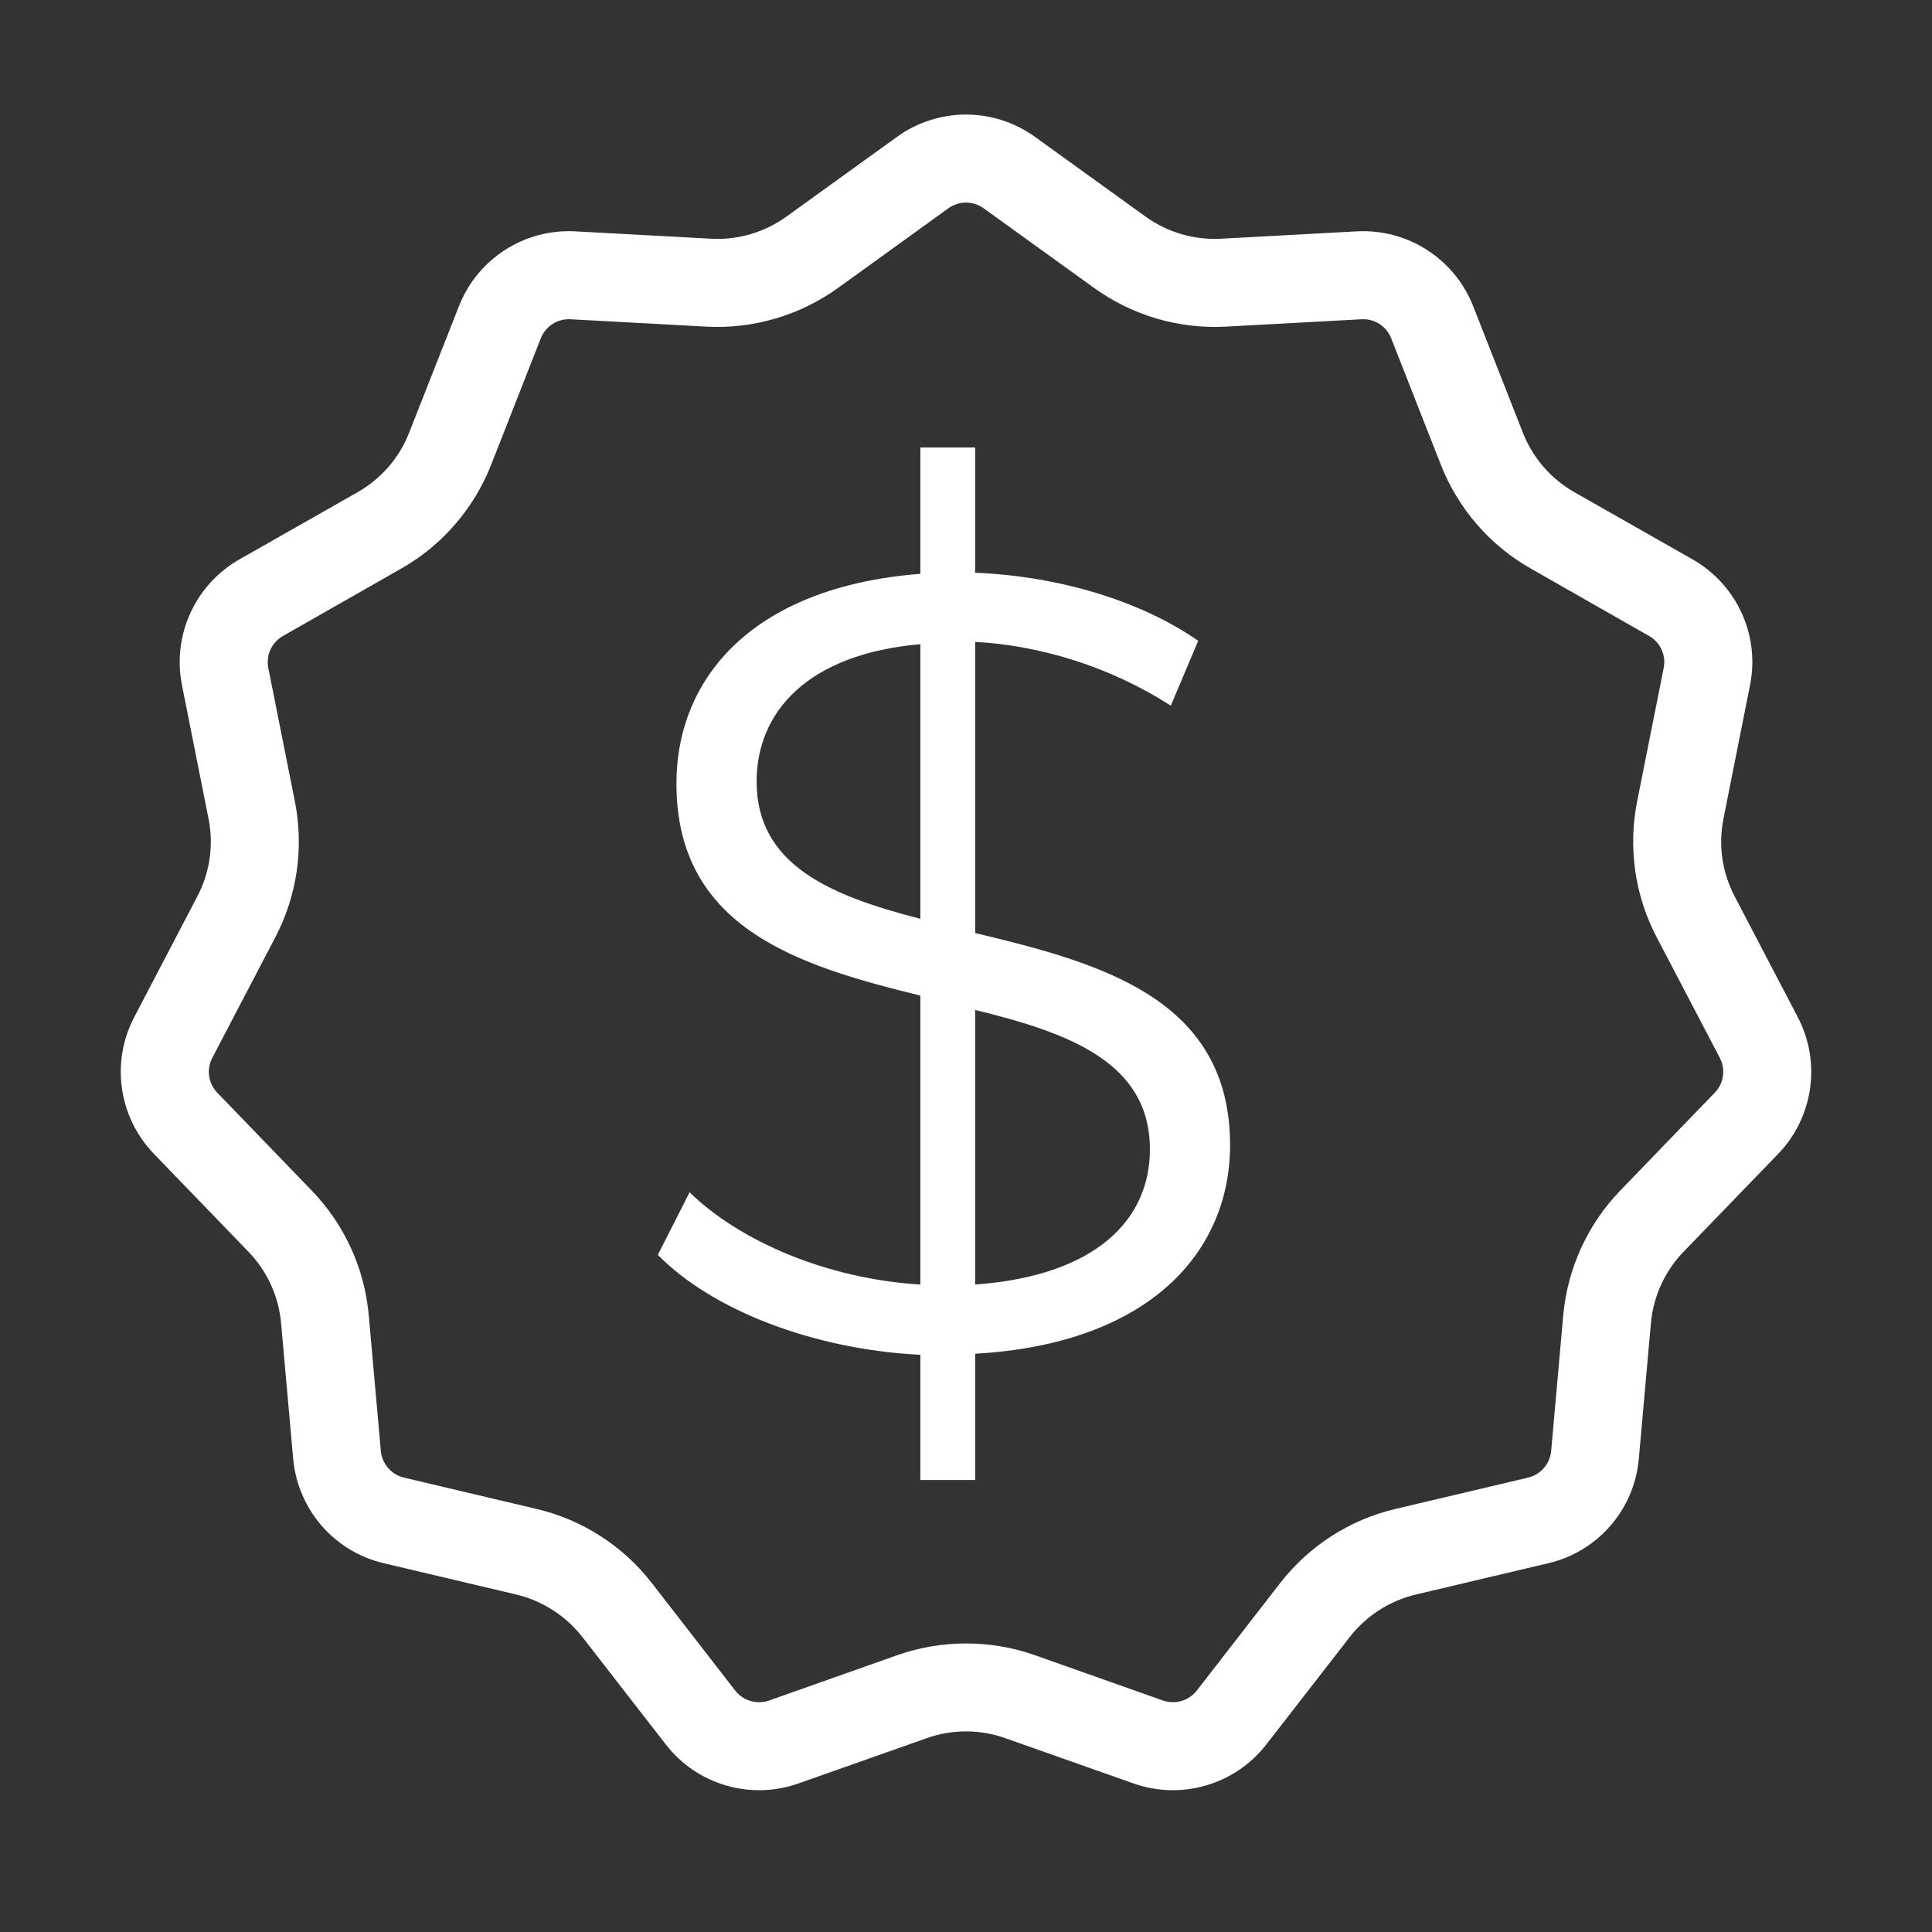
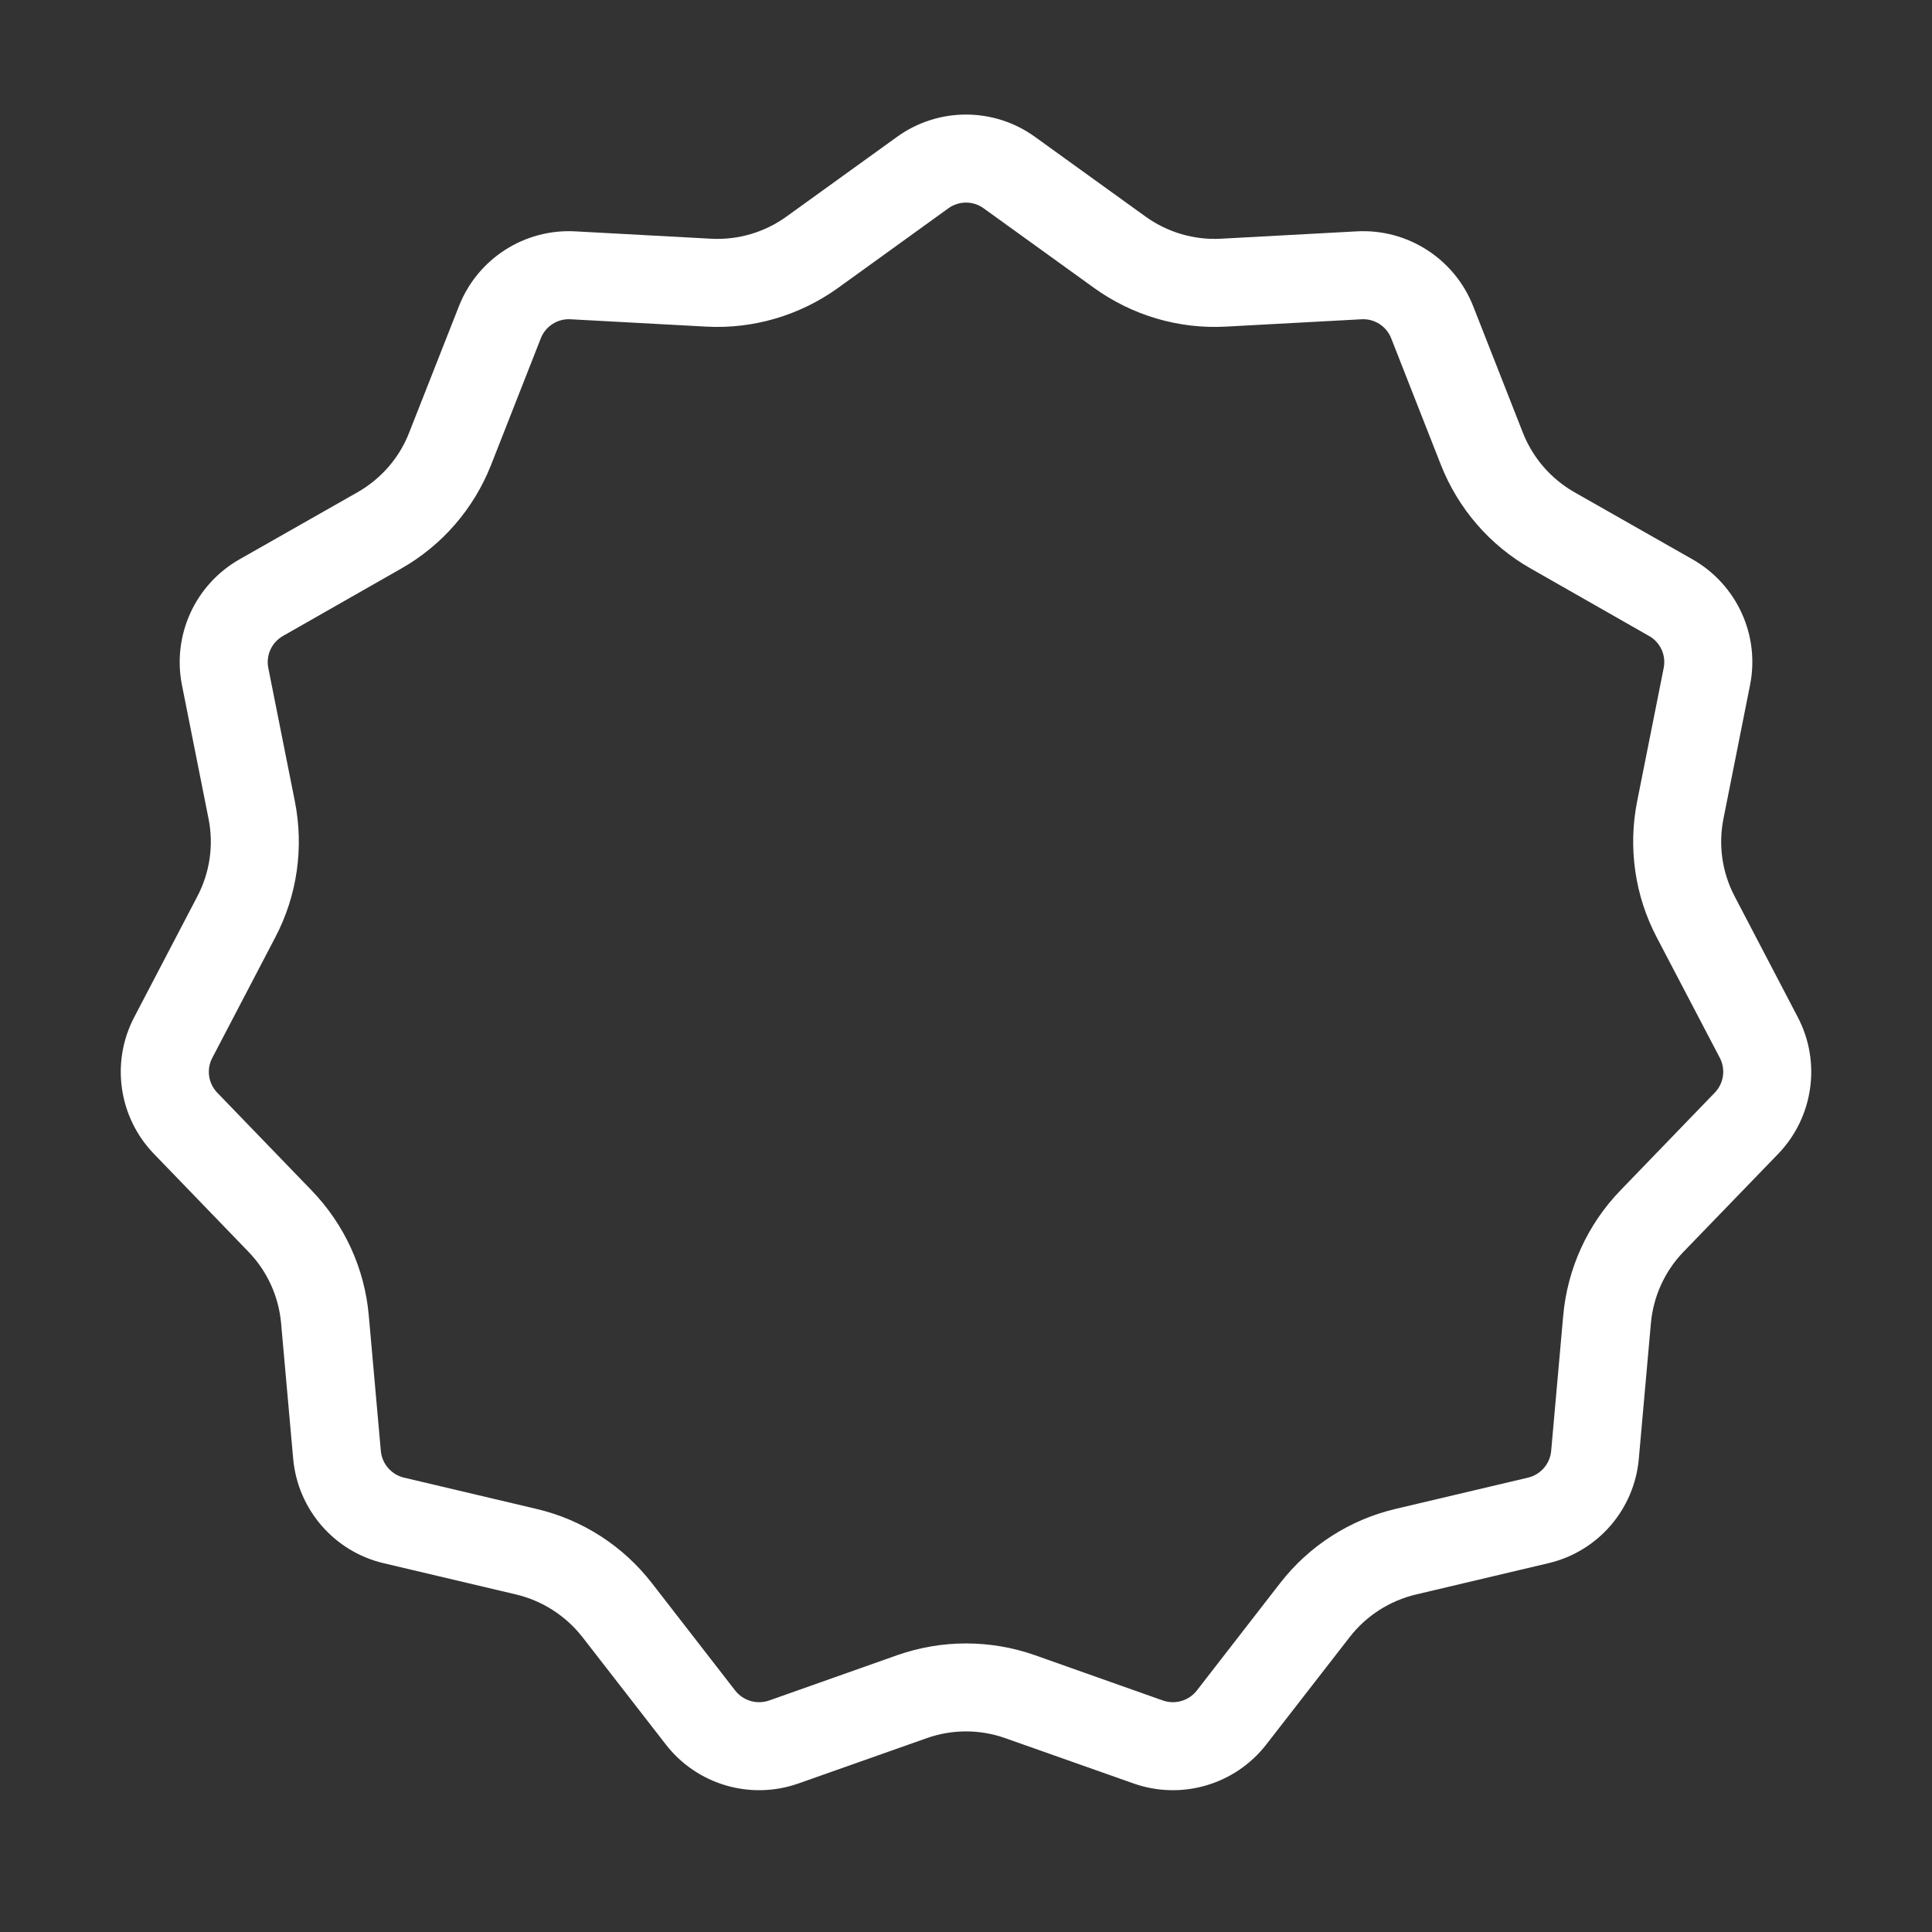
<svg xmlns="http://www.w3.org/2000/svg" width="16" height="16" viewBox="0 0 16 16" fill="none">
  <rect x="0" y="0" width="16" height="16" fill="#333333" stroke="none" />
-   <path d="M10.187 9.483C10.187 10.365 9.523 11.129 8.076 11.211V12.257H7.622V11.22C6.73 11.175 5.893 10.847 5.448 10.392L5.711 9.874C6.13 10.283 6.857 10.592 7.622 10.638V8.245C6.621 8 5.602 7.691 5.602 6.49C5.602 5.617 6.23 4.861 7.622 4.752V3.706H8.076V4.743C8.759 4.771 9.441 4.971 9.923 5.307L9.696 5.844C9.186 5.516 8.604 5.344 8.076 5.316V7.727C9.104 7.973 10.187 8.264 10.187 9.483ZM6.266 6.472C6.266 7.163 6.876 7.418 7.622 7.609V5.335C6.685 5.416 6.266 5.899 6.266 6.472ZM8.076 10.638C9.077 10.565 9.523 10.101 9.523 9.519C9.523 8.8 8.859 8.555 8.076 8.364V10.638Z" fill="white" />
  <path fill-rule="evenodd" clip-rule="evenodd" d="M9.06 2.384L8.146 1.725C8.059 1.662 7.941 1.662 7.854 1.725L6.941 2.384C6.624 2.612 6.239 2.726 5.85 2.705L4.724 2.644C4.617 2.638 4.518 2.702 4.479 2.801L4.067 3.85C3.924 4.213 3.661 4.517 3.322 4.709L2.343 5.267C2.25 5.32 2.201 5.427 2.222 5.532L2.442 6.637C2.518 7.02 2.461 7.417 2.28 7.762L1.758 8.761C1.708 8.856 1.725 8.972 1.799 9.049L2.582 9.86C2.853 10.141 3.02 10.506 3.054 10.894L3.154 12.017C3.164 12.123 3.241 12.212 3.345 12.237L4.442 12.496C4.822 12.585 5.159 12.802 5.398 13.11L6.089 14.001C6.155 14.085 6.268 14.118 6.369 14.083L7.432 13.707C7.8 13.578 8.201 13.578 8.569 13.707L9.631 14.083C9.732 14.118 9.845 14.085 9.911 14.001L10.602 13.11C10.841 12.802 11.179 12.585 11.558 12.496L12.655 12.237C12.759 12.212 12.836 12.123 12.846 12.017L12.946 10.894C12.981 10.506 13.147 10.141 13.418 9.86L14.201 9.049C14.276 8.972 14.292 8.856 14.243 8.761L13.72 7.762C13.539 7.417 13.482 7.02 13.558 6.637L13.778 5.532C13.799 5.427 13.751 5.32 13.657 5.267L12.678 4.709C12.339 4.517 12.076 4.213 11.933 3.85L11.521 2.801C11.482 2.702 11.383 2.638 11.276 2.644L10.151 2.705C9.761 2.726 9.376 2.612 9.06 2.384ZM8.572 1.134C8.231 0.887 7.769 0.887 7.428 1.134L6.514 1.793C6.333 1.924 6.112 1.989 5.889 1.977L4.764 1.916C4.343 1.893 3.955 2.143 3.801 2.535L3.388 3.584C3.307 3.792 3.156 3.965 2.962 4.076L1.982 4.633C1.616 4.842 1.425 5.261 1.507 5.674L1.727 6.78C1.771 6.999 1.738 7.226 1.634 7.424L1.112 8.423C0.916 8.796 0.982 9.253 1.275 9.556L2.057 10.366C2.213 10.527 2.308 10.736 2.328 10.959L2.428 12.081C2.466 12.501 2.768 12.85 3.178 12.946L4.275 13.205C4.492 13.257 4.685 13.381 4.823 13.557L5.514 14.447C5.772 14.78 6.215 14.91 6.612 14.77L7.674 14.395C7.885 14.32 8.115 14.32 8.326 14.395L9.388 14.77C9.786 14.91 10.228 14.78 10.487 14.447L11.178 13.557C11.315 13.381 11.508 13.257 11.726 13.205L12.822 12.946C13.233 12.85 13.535 12.501 13.572 12.081L13.672 10.959C13.692 10.736 13.787 10.527 13.943 10.366L14.726 9.556C15.018 9.253 15.084 8.796 14.888 8.423L14.366 7.424C14.262 7.226 14.229 6.999 14.273 6.78L14.493 5.674C14.576 5.261 14.384 4.842 14.018 4.633L13.038 4.076C12.844 3.965 12.694 3.792 12.612 3.584L12.2 2.535C12.045 2.143 11.657 1.893 11.236 1.916L10.111 1.977C9.888 1.989 9.668 1.924 9.486 1.793L8.572 1.134Z" fill="white" />
</svg>